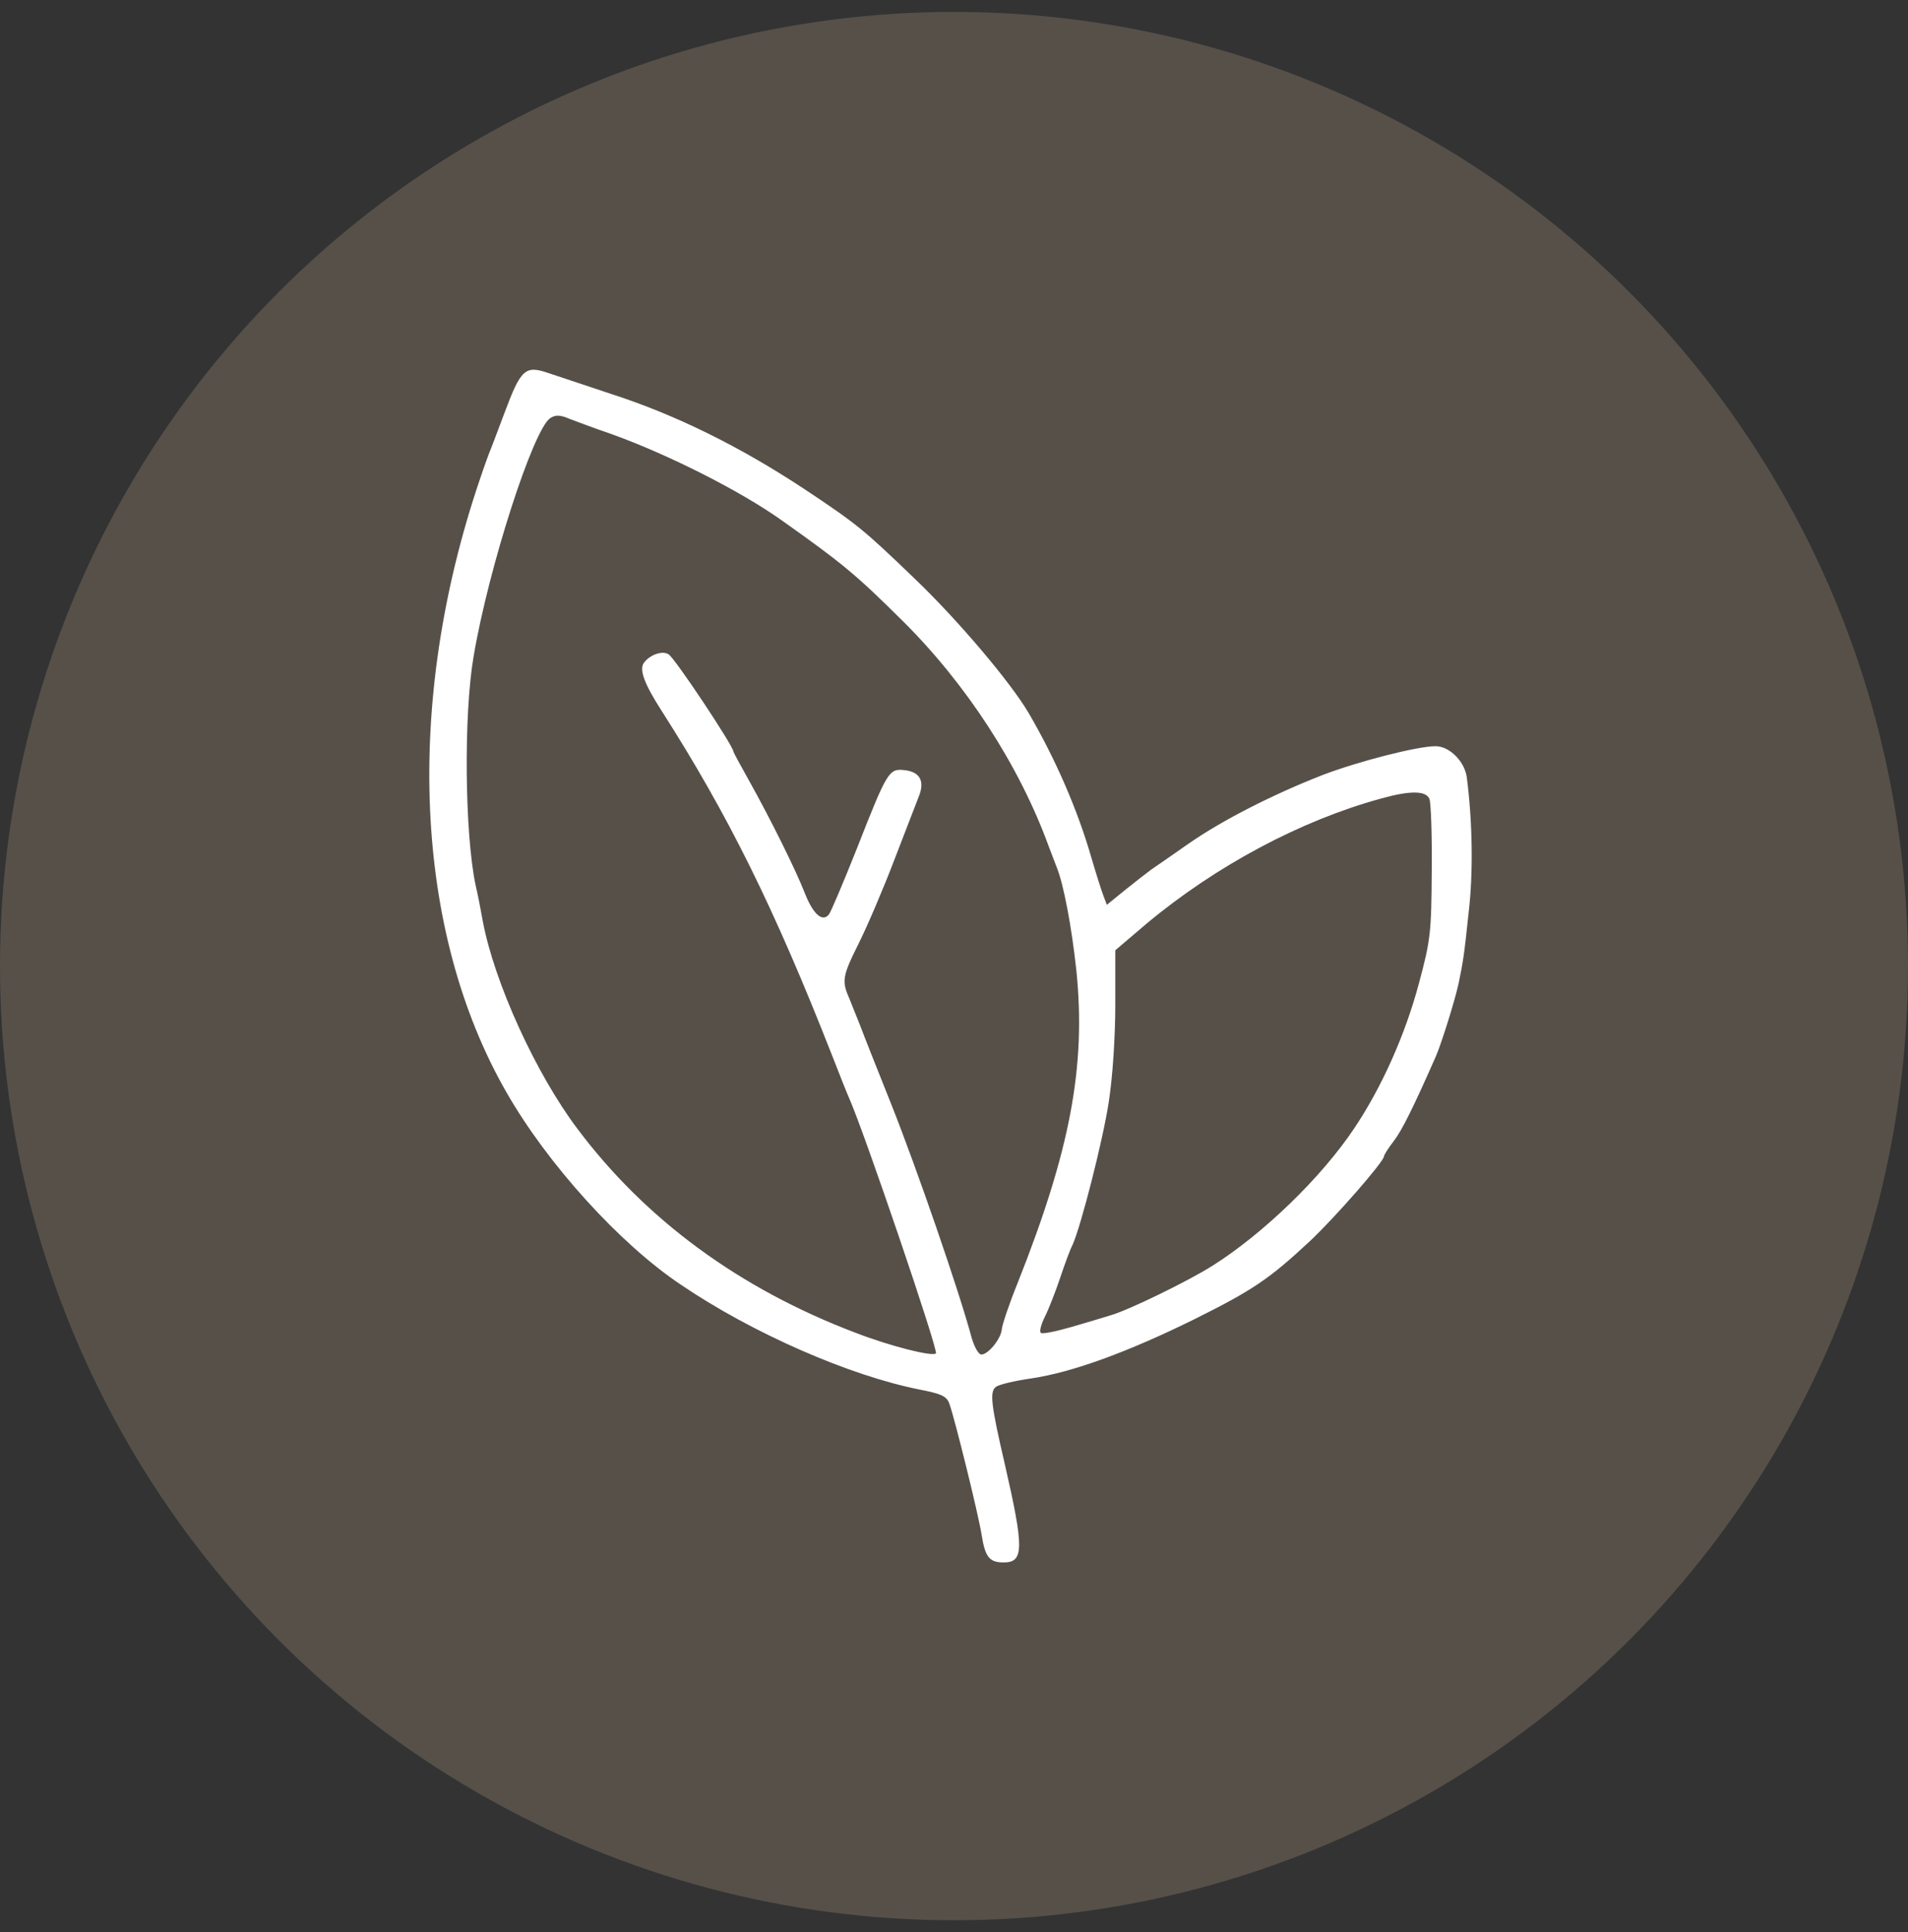
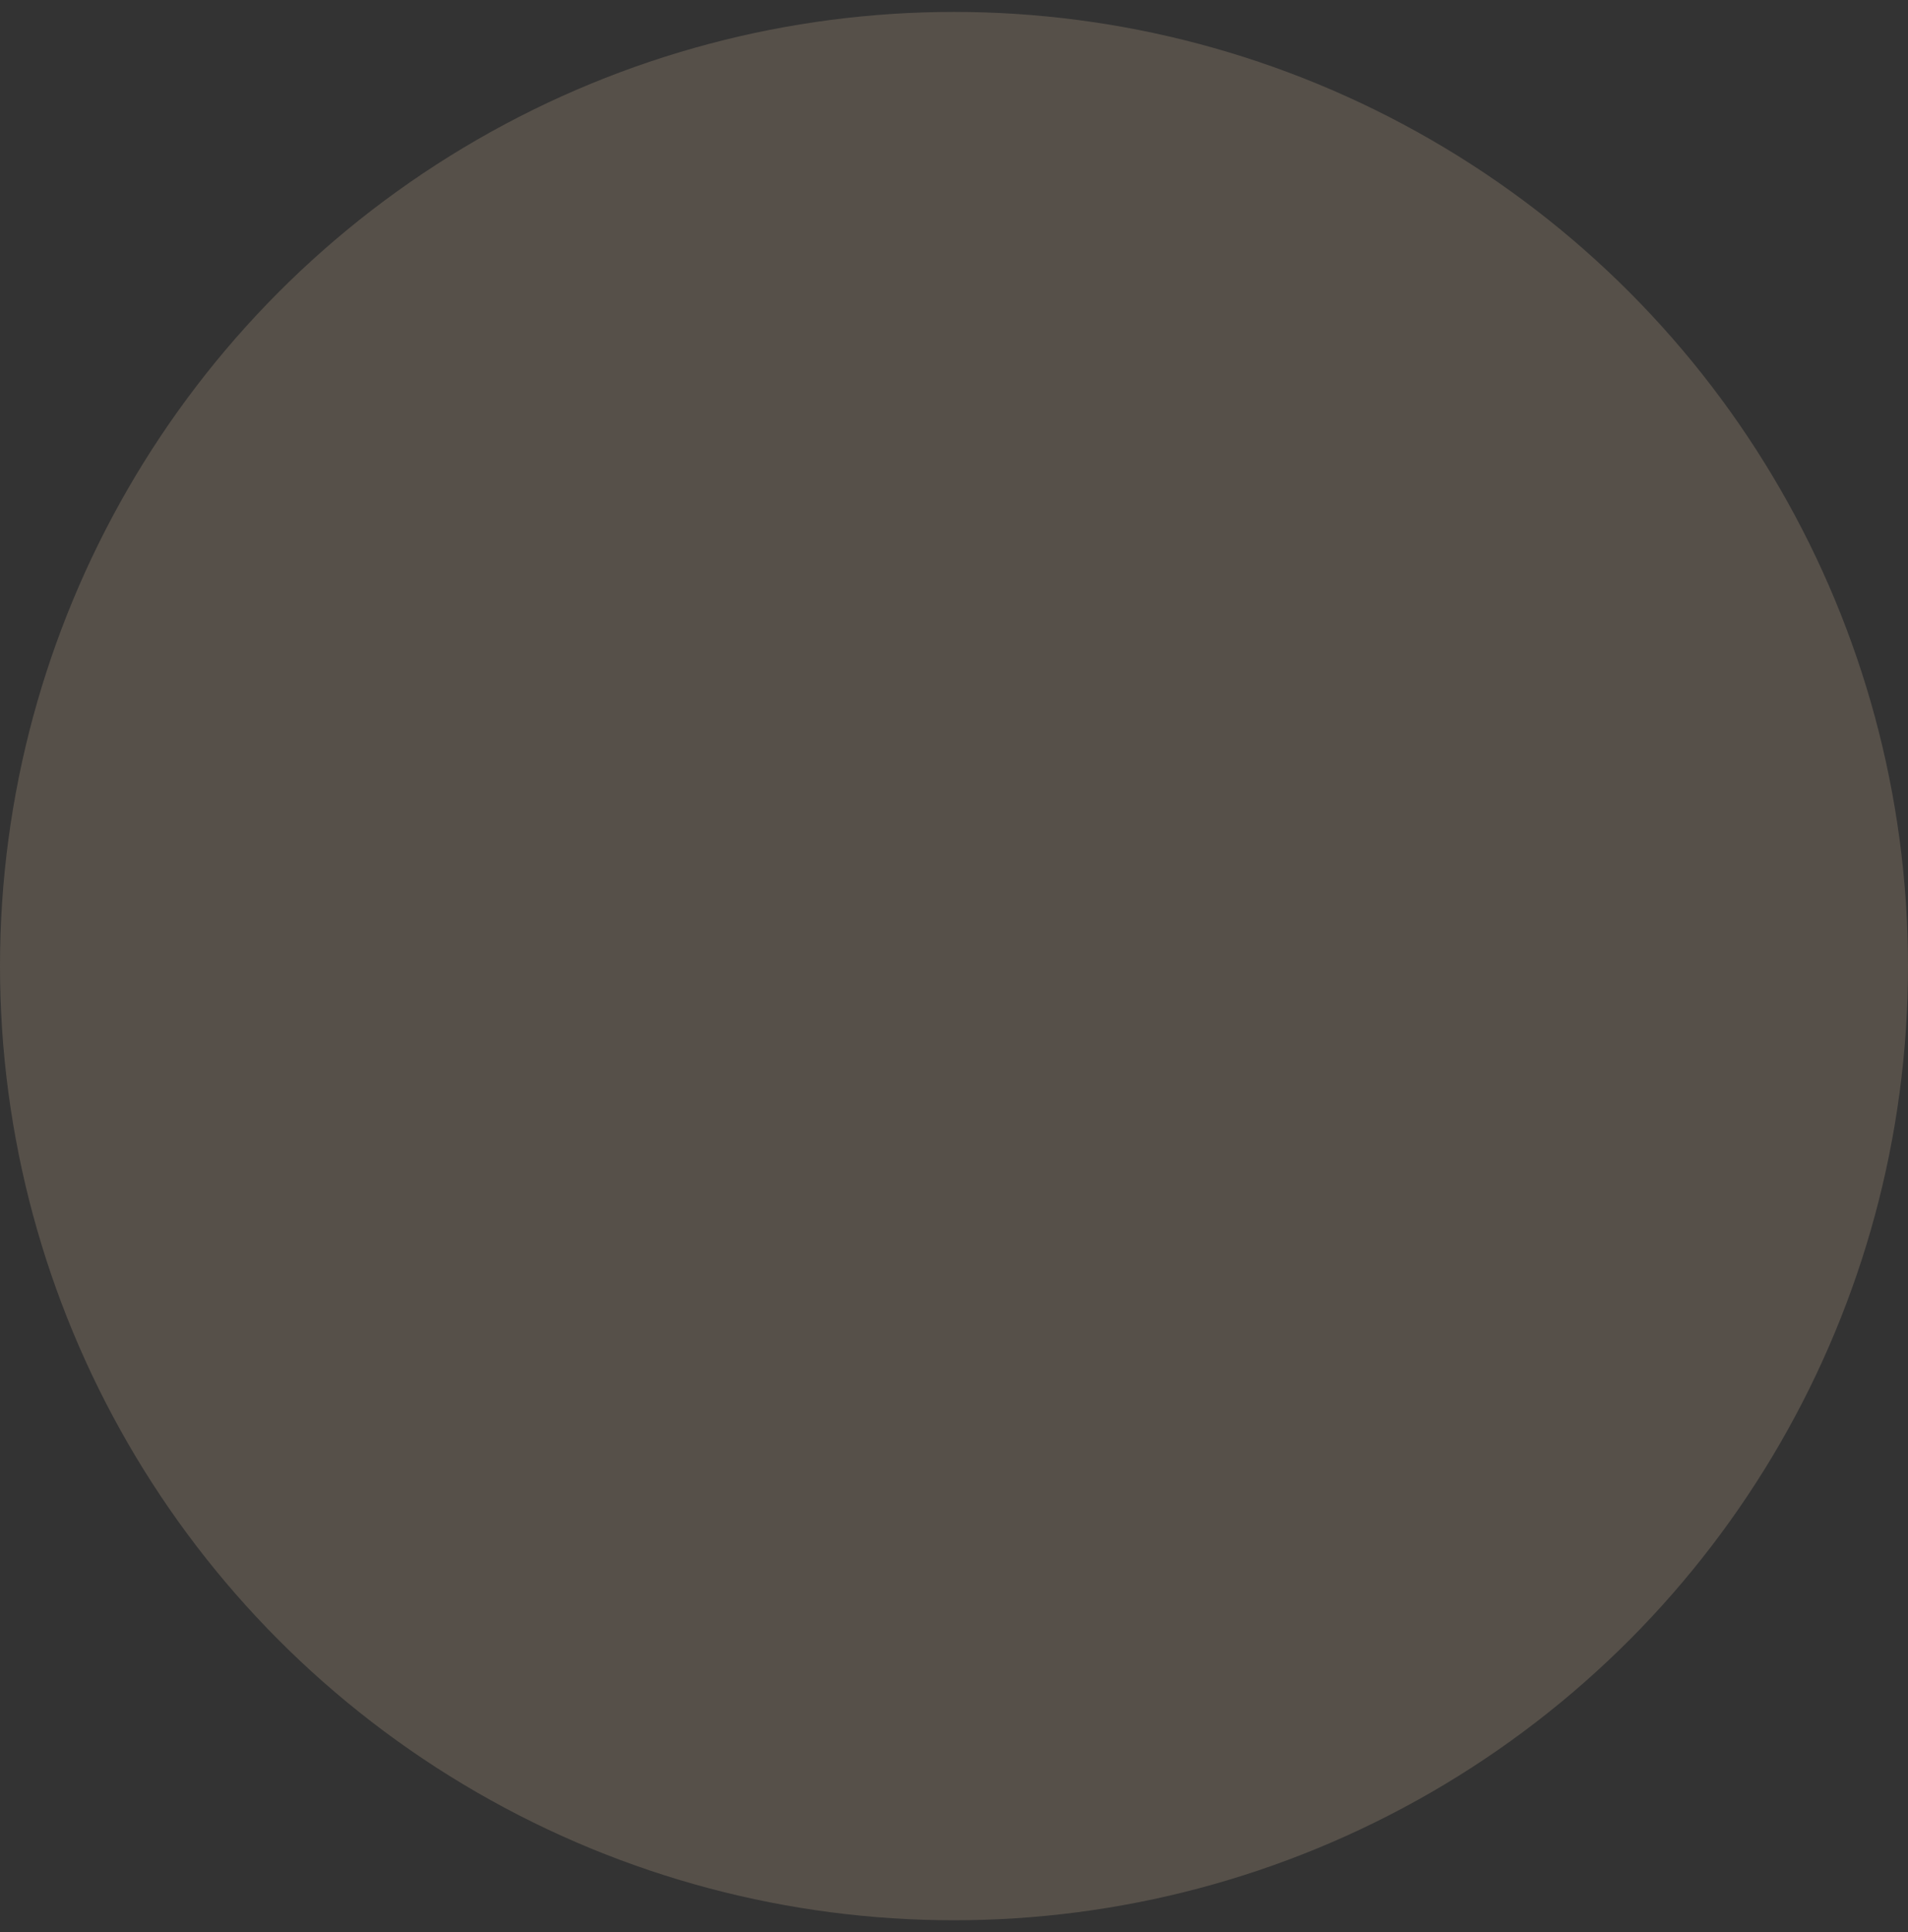
<svg xmlns="http://www.w3.org/2000/svg" fill="none" viewBox="0 0 80 81" height="81" width="80">
  <rect x="0" y="0" width="80" height="81" fill="#333333" stroke="none" />
  <circle fill-opacity="0.68" fill="#675F54" r="40" cy="40.5" cx="40" />
-   <path fill="white" d="M23.004 15.642C23.23 15.723 24.425 16.11 25.668 16.53C28.363 17.401 31.058 18.741 33.722 20.5C35.933 21.969 36.207 22.195 38.338 24.245C40.178 26.004 42.373 28.603 43.132 29.894C44.261 31.831 45.181 33.945 45.763 35.963C45.956 36.625 46.182 37.335 46.263 37.545L46.408 37.932L47.183 37.303C47.602 36.964 48.103 36.576 48.28 36.447C48.474 36.318 49.168 35.834 49.814 35.382C51.25 34.381 53.381 33.3 55.447 32.493C56.964 31.912 59.434 31.282 60.192 31.282C60.773 31.282 61.403 31.912 61.499 32.573C61.742 34.429 61.774 36.592 61.58 38.239C61.387 40.062 61.354 40.272 61.161 41.209C61.015 41.903 60.45 43.71 60.208 44.275C59.256 46.438 58.772 47.407 58.433 47.842C58.207 48.133 58.029 48.423 58.029 48.472C58.029 48.698 55.947 51.07 54.93 52.023C53.236 53.604 52.525 54.089 50.088 55.299C47.312 56.671 44.972 57.527 43.245 57.785C42.551 57.882 41.873 58.043 41.76 58.14C41.485 58.334 41.55 58.882 42.131 61.384C42.938 64.903 42.938 65.5 42.083 65.5C41.485 65.5 41.308 65.274 41.163 64.37C41.033 63.515 40.017 59.415 39.807 58.85C39.694 58.527 39.468 58.431 38.564 58.253C35.626 57.672 31.559 55.896 28.557 53.863C25.974 52.136 22.956 48.795 21.245 45.809C17.355 39.046 16.936 29.442 20.131 20.064C20.309 19.532 20.519 18.951 20.599 18.773C20.664 18.596 20.922 17.934 21.148 17.32C21.842 15.464 22.02 15.303 23.004 15.642ZM23.069 17.53C22.359 17.998 20.486 23.793 19.857 27.521C19.437 29.959 19.486 34.93 19.938 37.093C20.035 37.496 20.164 38.174 20.244 38.626C20.729 41.192 22.472 45.018 24.215 47.326C27.072 51.135 31.01 54.024 35.852 55.864C37.305 56.429 39.096 56.881 39.242 56.736C39.355 56.623 36.24 47.471 35.61 46.051C35.529 45.873 35.207 45.066 34.9 44.275C32.463 38.061 30.526 34.155 27.75 29.813C27.023 28.683 26.797 28.086 26.991 27.796C27.233 27.457 27.75 27.263 28.024 27.424C28.266 27.538 30.752 31.282 30.752 31.508C30.752 31.54 31.058 32.105 31.43 32.767C32.269 34.268 33.367 36.463 33.754 37.464C34.093 38.319 34.48 38.674 34.755 38.336C34.835 38.239 35.368 36.98 35.933 35.559C37.192 32.347 37.273 32.218 37.902 32.283C38.58 32.347 38.79 32.751 38.515 33.413C38.402 33.703 37.95 34.881 37.499 36.044C37.063 37.19 36.385 38.787 35.998 39.562C35.32 40.918 35.287 41.128 35.61 41.854C35.675 42.032 35.885 42.532 36.062 42.984C36.224 43.42 36.821 44.921 37.37 46.293C38.435 48.972 40.21 54.105 40.743 56.09C40.856 56.477 41.033 56.784 41.146 56.784C41.437 56.784 41.969 56.122 42.002 55.735C42.018 55.541 42.309 54.67 42.663 53.798C44.875 48.23 45.537 44.711 45.133 40.708C44.939 38.884 44.6 37.077 44.31 36.366C44.245 36.189 44.084 35.785 43.971 35.479C42.744 32.105 40.517 28.667 37.821 26.004C35.885 24.083 35.32 23.615 32.769 21.808C31.042 20.581 28.04 19.064 25.668 18.208C24.86 17.934 24.07 17.627 23.892 17.563C23.473 17.385 23.295 17.385 23.069 17.53ZM57.9 33.477C54.543 34.397 50.992 36.286 48.071 38.723L46.763 39.837V42.129C46.763 43.484 46.65 45.163 46.489 46.196C46.247 47.794 45.327 51.393 44.972 52.184C44.875 52.362 44.649 52.975 44.455 53.556C44.261 54.137 43.971 54.88 43.809 55.202C43.648 55.525 43.567 55.832 43.648 55.88C43.713 55.929 44.278 55.816 44.891 55.638C45.504 55.461 46.263 55.235 46.57 55.138C47.312 54.928 49.83 53.701 50.847 53.056C52.945 51.732 55.398 49.376 56.786 47.294C57.932 45.583 58.917 43.388 59.498 41.209C59.982 39.401 60.015 39.094 60.031 36.528C60.047 35.011 59.998 33.655 59.934 33.493C59.789 33.138 59.111 33.138 57.9 33.477Z" />
</svg>